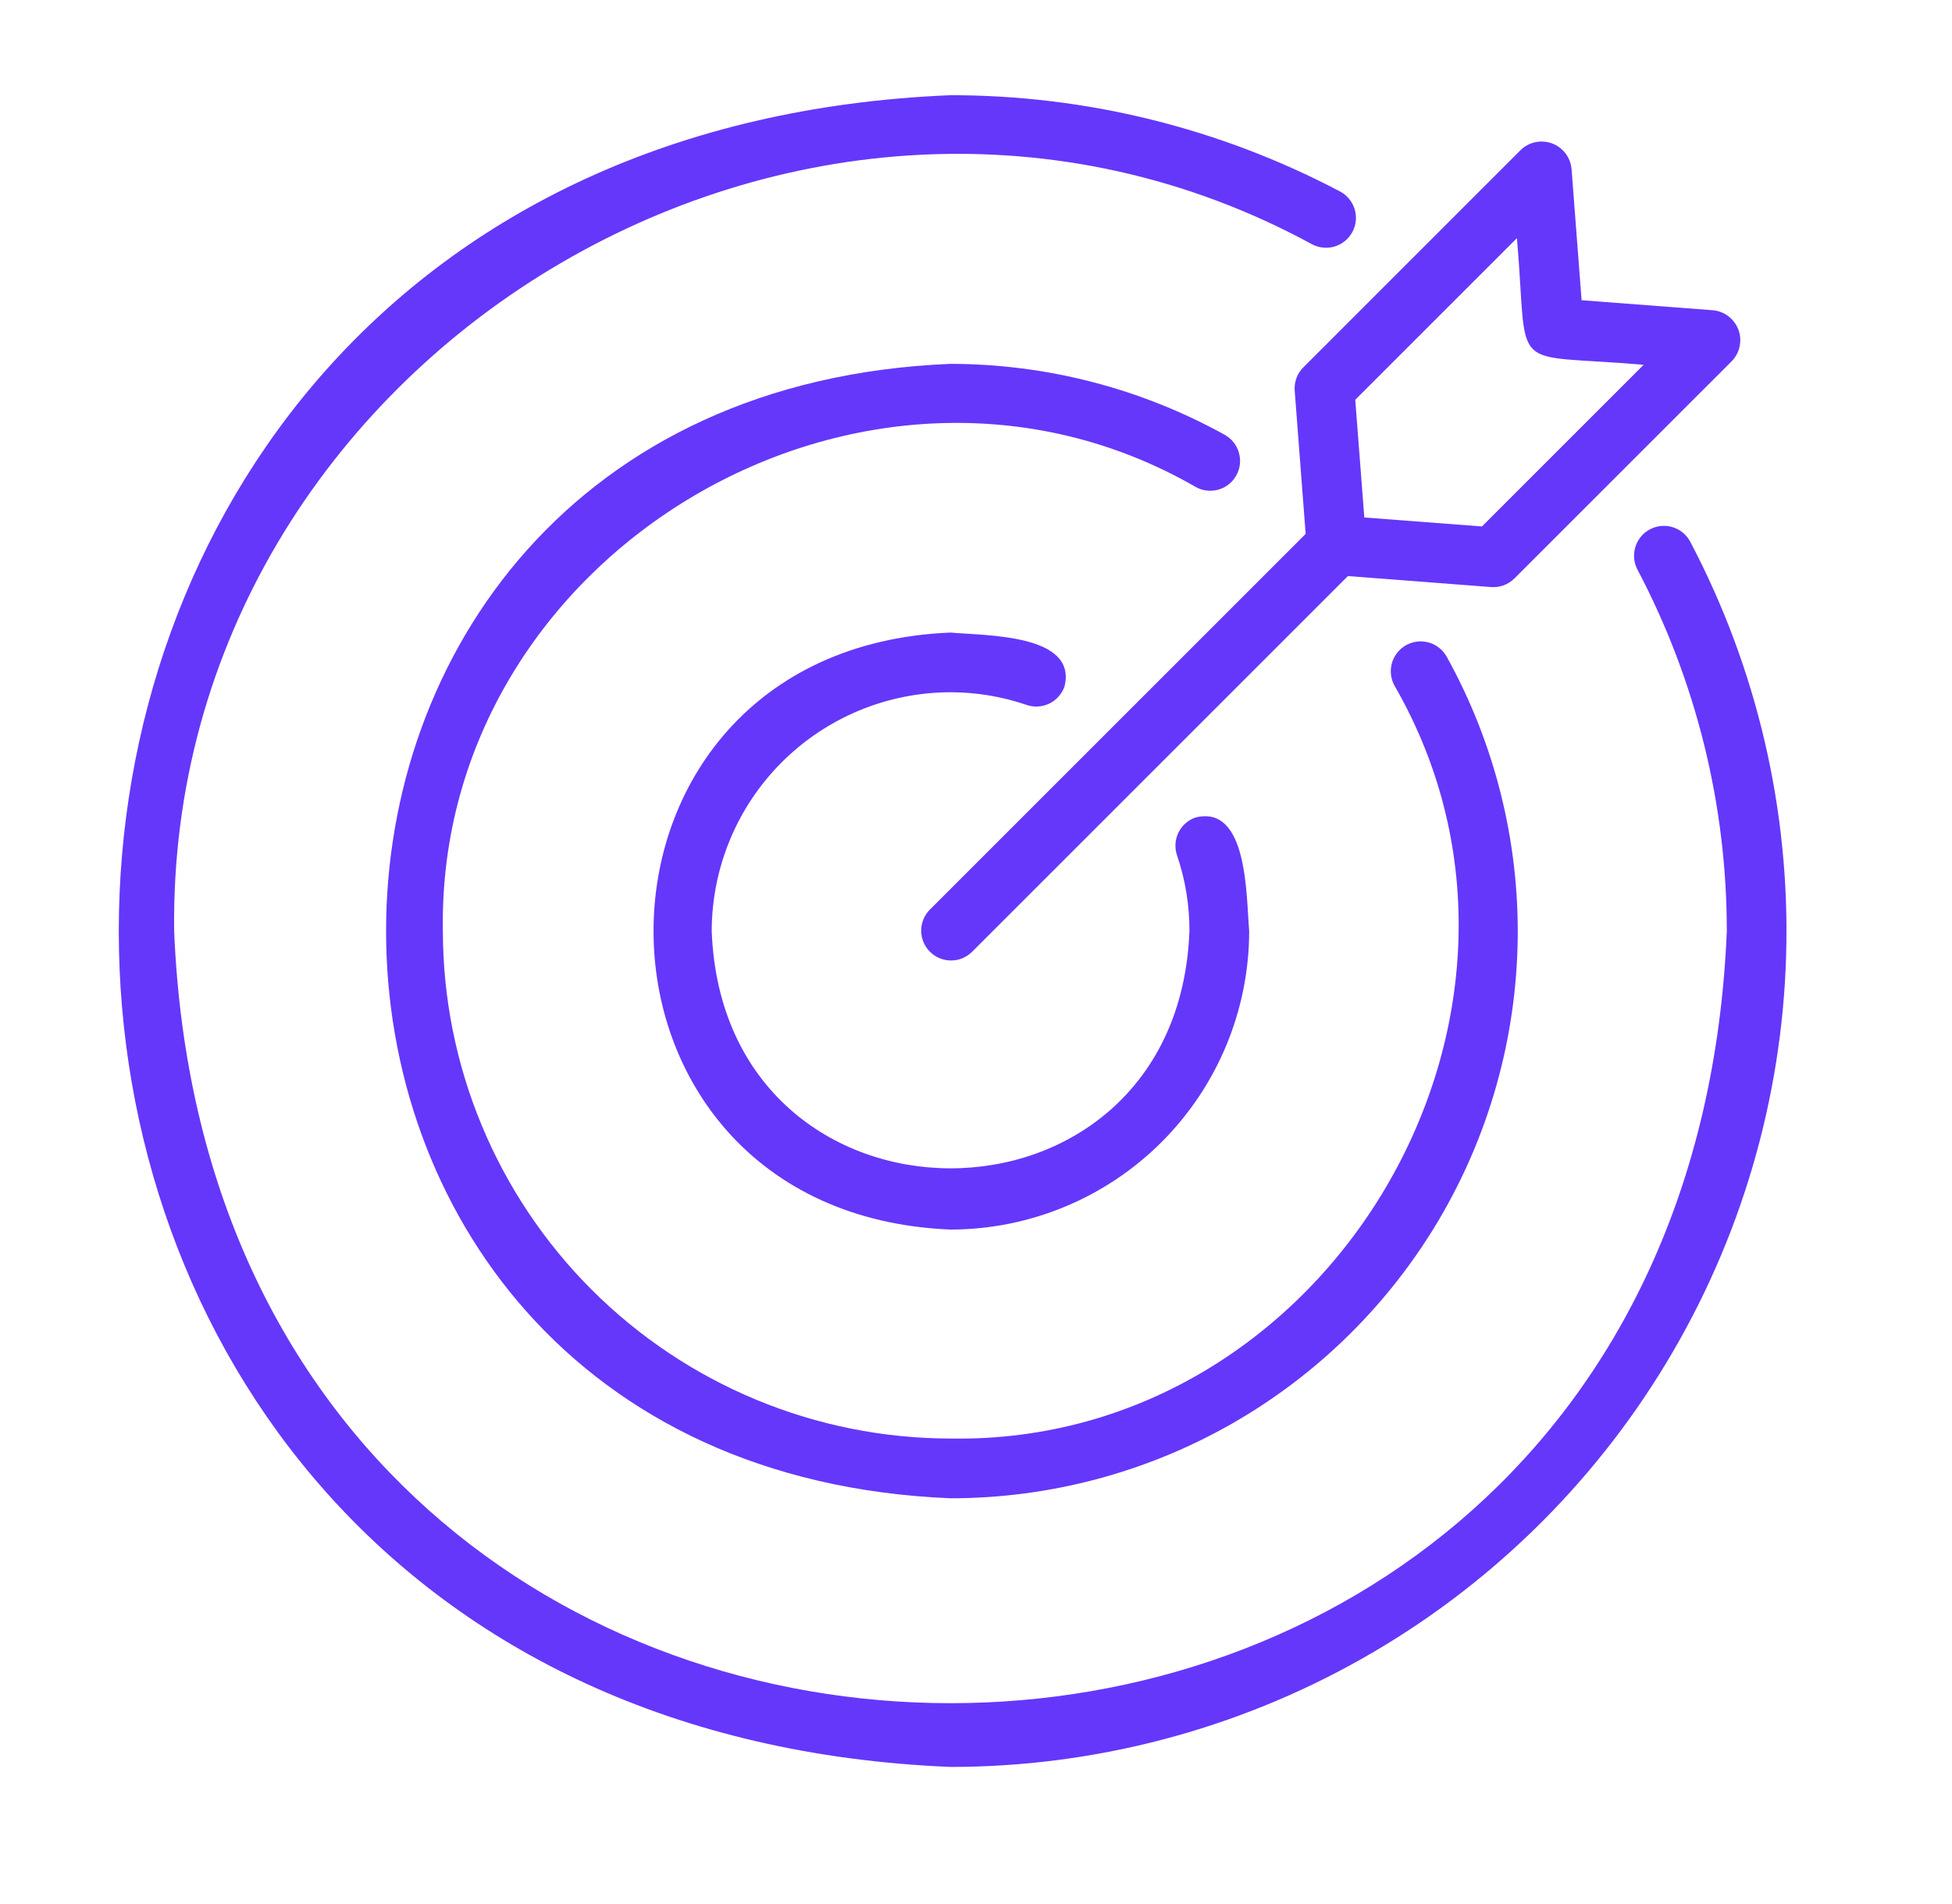
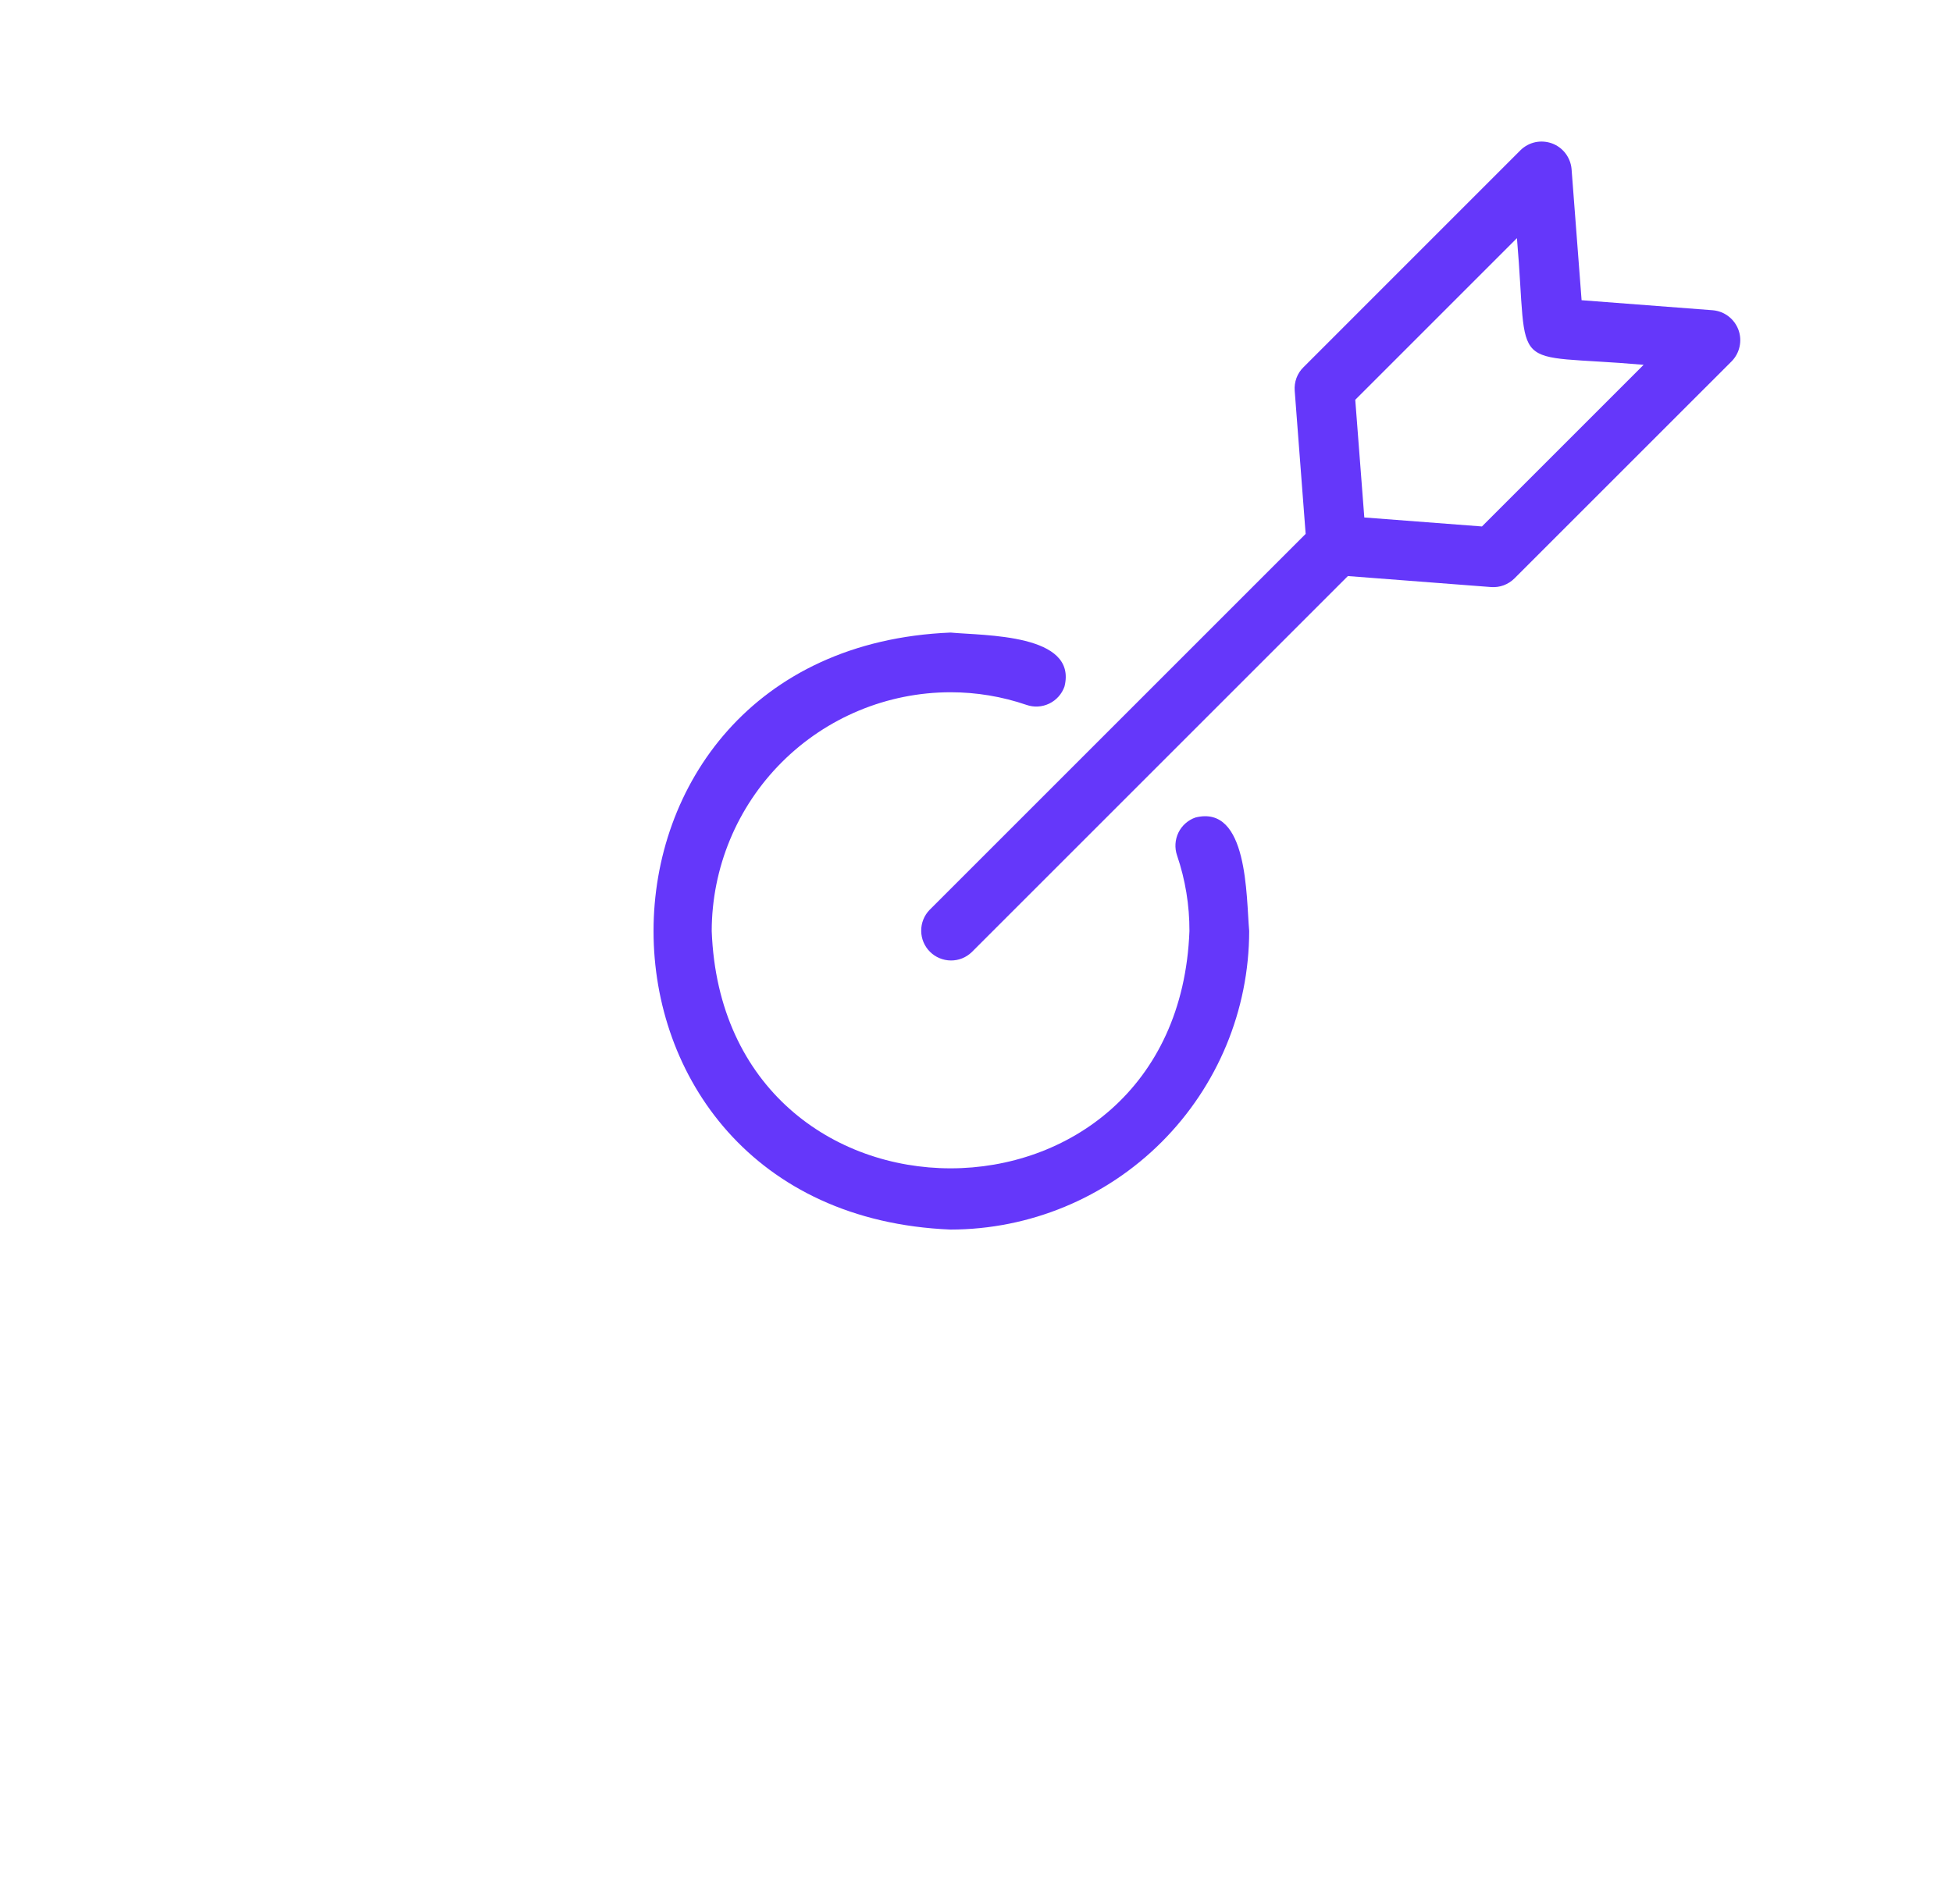
<svg xmlns="http://www.w3.org/2000/svg" width="41" height="40" viewBox="0 0 41 40" fill="none">
-   <path d="M19.964 37.12C22.989 37.12 25.962 36.339 28.596 34.852C31.23 33.365 33.435 31.223 34.998 28.633C36.561 26.044 37.428 23.094 37.516 20.071C37.604 17.047 36.91 14.053 35.5 11.377C35.422 11.231 35.289 11.122 35.13 11.074C34.972 11.026 34.801 11.043 34.654 11.121C34.508 11.198 34.399 11.33 34.35 11.489C34.3 11.647 34.316 11.818 34.392 11.964C35.627 14.306 36.271 16.913 36.27 19.56C35.376 41.188 4.552 41.188 3.658 19.56C3.507 7.468 16.954 -0.638 27.559 5.132C27.706 5.21 27.878 5.226 28.037 5.177C28.196 5.128 28.329 5.018 28.407 4.871C28.485 4.725 28.502 4.553 28.453 4.394C28.404 4.235 28.294 4.101 28.147 4.023C25.625 2.693 22.816 1.998 19.964 2C-3.328 2.962 -3.328 36.158 19.964 37.12Z" fill="#6537FA" />
  <path d="M19.966 14.543C20.509 14.543 21.049 14.633 21.562 14.809C21.719 14.864 21.891 14.853 22.041 14.78C22.19 14.707 22.305 14.578 22.359 14.421C22.634 13.312 20.681 13.356 19.966 13.289C11.647 13.632 11.648 25.488 19.966 25.831C21.629 25.829 23.223 25.168 24.399 23.992C25.574 22.817 26.236 21.223 26.238 19.56C26.174 18.832 26.216 16.899 25.111 17.174C25.034 17.2 24.962 17.242 24.9 17.297C24.838 17.351 24.788 17.418 24.752 17.491C24.716 17.566 24.695 17.646 24.69 17.728C24.685 17.81 24.696 17.893 24.723 17.971C24.897 18.482 24.985 19.019 24.983 19.56C24.732 26.206 15.2 26.206 14.949 19.56C14.951 18.23 15.48 16.954 16.42 16.014C17.361 15.073 18.636 14.544 19.966 14.543Z" fill="#6537FA" />
-   <path d="M25.968 9.987C26.008 9.915 26.033 9.835 26.043 9.754C26.052 9.672 26.045 9.589 26.022 9.51C26 9.431 25.962 9.357 25.91 9.292C25.859 9.228 25.796 9.174 25.724 9.134C23.96 8.158 21.979 7.646 19.963 7.644C4.158 8.298 4.158 30.823 19.963 31.476C22.036 31.477 24.073 30.937 25.873 29.91C27.674 28.882 29.174 27.402 30.228 25.617C31.281 23.832 31.849 21.802 31.878 19.73C31.906 17.657 31.393 15.613 30.389 13.8C30.349 13.727 30.296 13.663 30.231 13.612C30.167 13.56 30.093 13.522 30.014 13.499C29.934 13.476 29.851 13.469 29.769 13.478C29.687 13.488 29.608 13.513 29.535 13.553C29.463 13.593 29.4 13.647 29.348 13.712C29.297 13.776 29.259 13.851 29.236 13.93C29.214 14.009 29.207 14.092 29.217 14.174C29.226 14.256 29.252 14.336 29.292 14.408C33.267 21.302 27.927 30.359 19.963 30.221C17.137 30.218 14.427 29.094 12.428 27.095C10.429 25.096 9.305 22.387 9.302 19.56C9.165 11.596 18.221 6.255 25.116 10.231C25.188 10.271 25.267 10.297 25.349 10.306C25.43 10.315 25.513 10.309 25.593 10.286C25.672 10.263 25.746 10.225 25.81 10.174C25.875 10.122 25.928 10.059 25.968 9.987Z" fill="#6537FA" />
-   <path d="M27.194 8.208L27.424 11.216L19.523 19.117C19.41 19.235 19.347 19.393 19.349 19.557C19.35 19.721 19.416 19.878 19.532 19.994C19.648 20.11 19.805 20.176 19.97 20.178C20.134 20.18 20.292 20.117 20.41 20.003L28.311 12.102L31.319 12.333C31.409 12.34 31.5 12.327 31.584 12.296C31.669 12.264 31.746 12.215 31.81 12.151L36.375 7.587C36.458 7.501 36.515 7.394 36.539 7.277C36.564 7.161 36.555 7.039 36.514 6.928C36.472 6.816 36.4 6.718 36.306 6.646C36.211 6.573 36.098 6.529 35.979 6.518L33.22 6.307L33.009 3.548C32.998 3.429 32.953 3.316 32.881 3.221C32.809 3.127 32.711 3.054 32.599 3.013C32.487 2.972 32.366 2.963 32.249 2.987C32.133 3.012 32.026 3.069 31.94 3.152L27.376 7.717C27.312 7.78 27.262 7.857 27.231 7.942C27.2 8.027 27.187 8.118 27.194 8.208ZM31.862 5.003C32.113 7.924 31.619 7.41 34.523 7.664L31.127 11.06L28.656 10.871L28.466 8.399L31.862 5.003Z" fill="#6537FA" />
+   <path d="M27.194 8.208L27.424 11.216L19.523 19.117C19.41 19.235 19.347 19.393 19.349 19.557C19.35 19.721 19.416 19.878 19.532 19.994C19.648 20.11 19.805 20.176 19.97 20.178C20.134 20.18 20.292 20.117 20.41 20.003L28.311 12.102L31.319 12.333C31.409 12.34 31.5 12.327 31.584 12.296C31.669 12.264 31.746 12.215 31.81 12.151L36.375 7.587C36.458 7.501 36.515 7.394 36.539 7.277C36.564 7.161 36.555 7.039 36.514 6.928C36.472 6.816 36.4 6.718 36.306 6.646C36.211 6.573 36.098 6.529 35.979 6.518L33.22 6.307L33.009 3.548C32.998 3.429 32.953 3.316 32.881 3.221C32.809 3.127 32.711 3.054 32.599 3.013C32.487 2.972 32.366 2.963 32.249 2.987C32.133 3.012 32.026 3.069 31.94 3.152L27.376 7.717C27.312 7.78 27.262 7.857 27.231 7.942C27.2 8.027 27.187 8.118 27.194 8.208ZM31.862 5.003C32.113 7.924 31.619 7.41 34.523 7.664L31.127 11.06L28.656 10.871L28.466 8.399Z" fill="#6537FA" />
</svg>